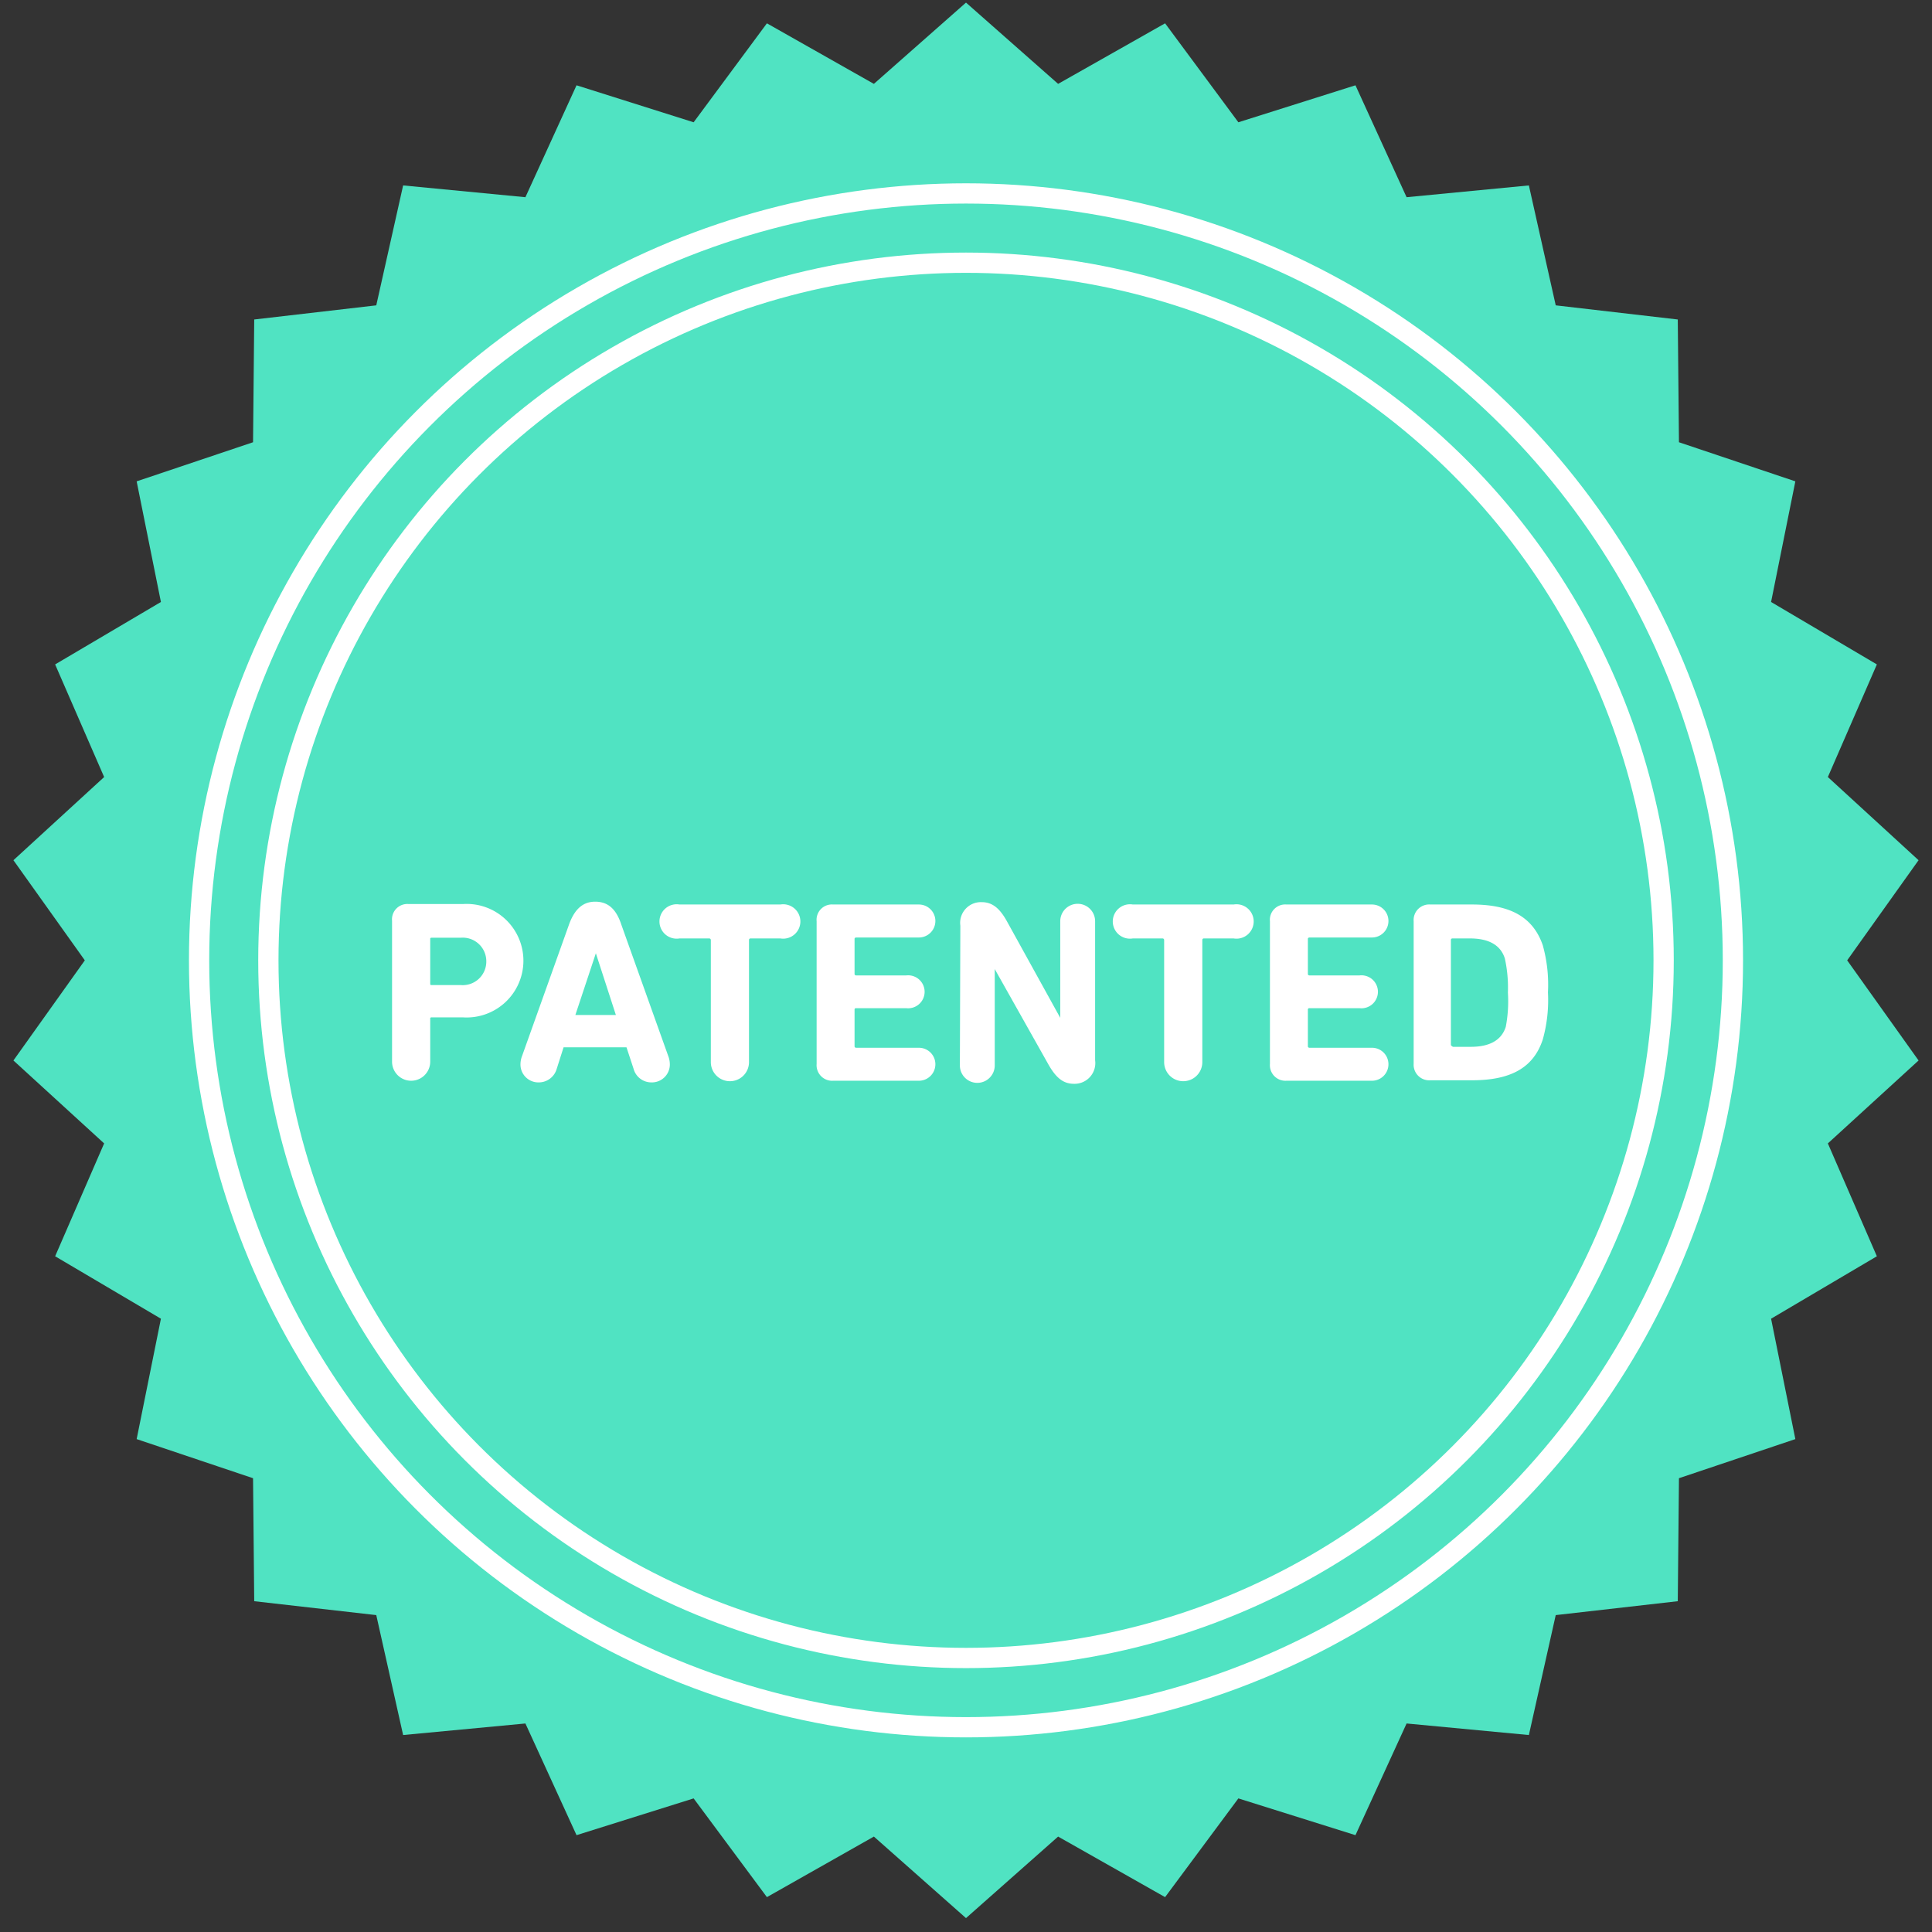
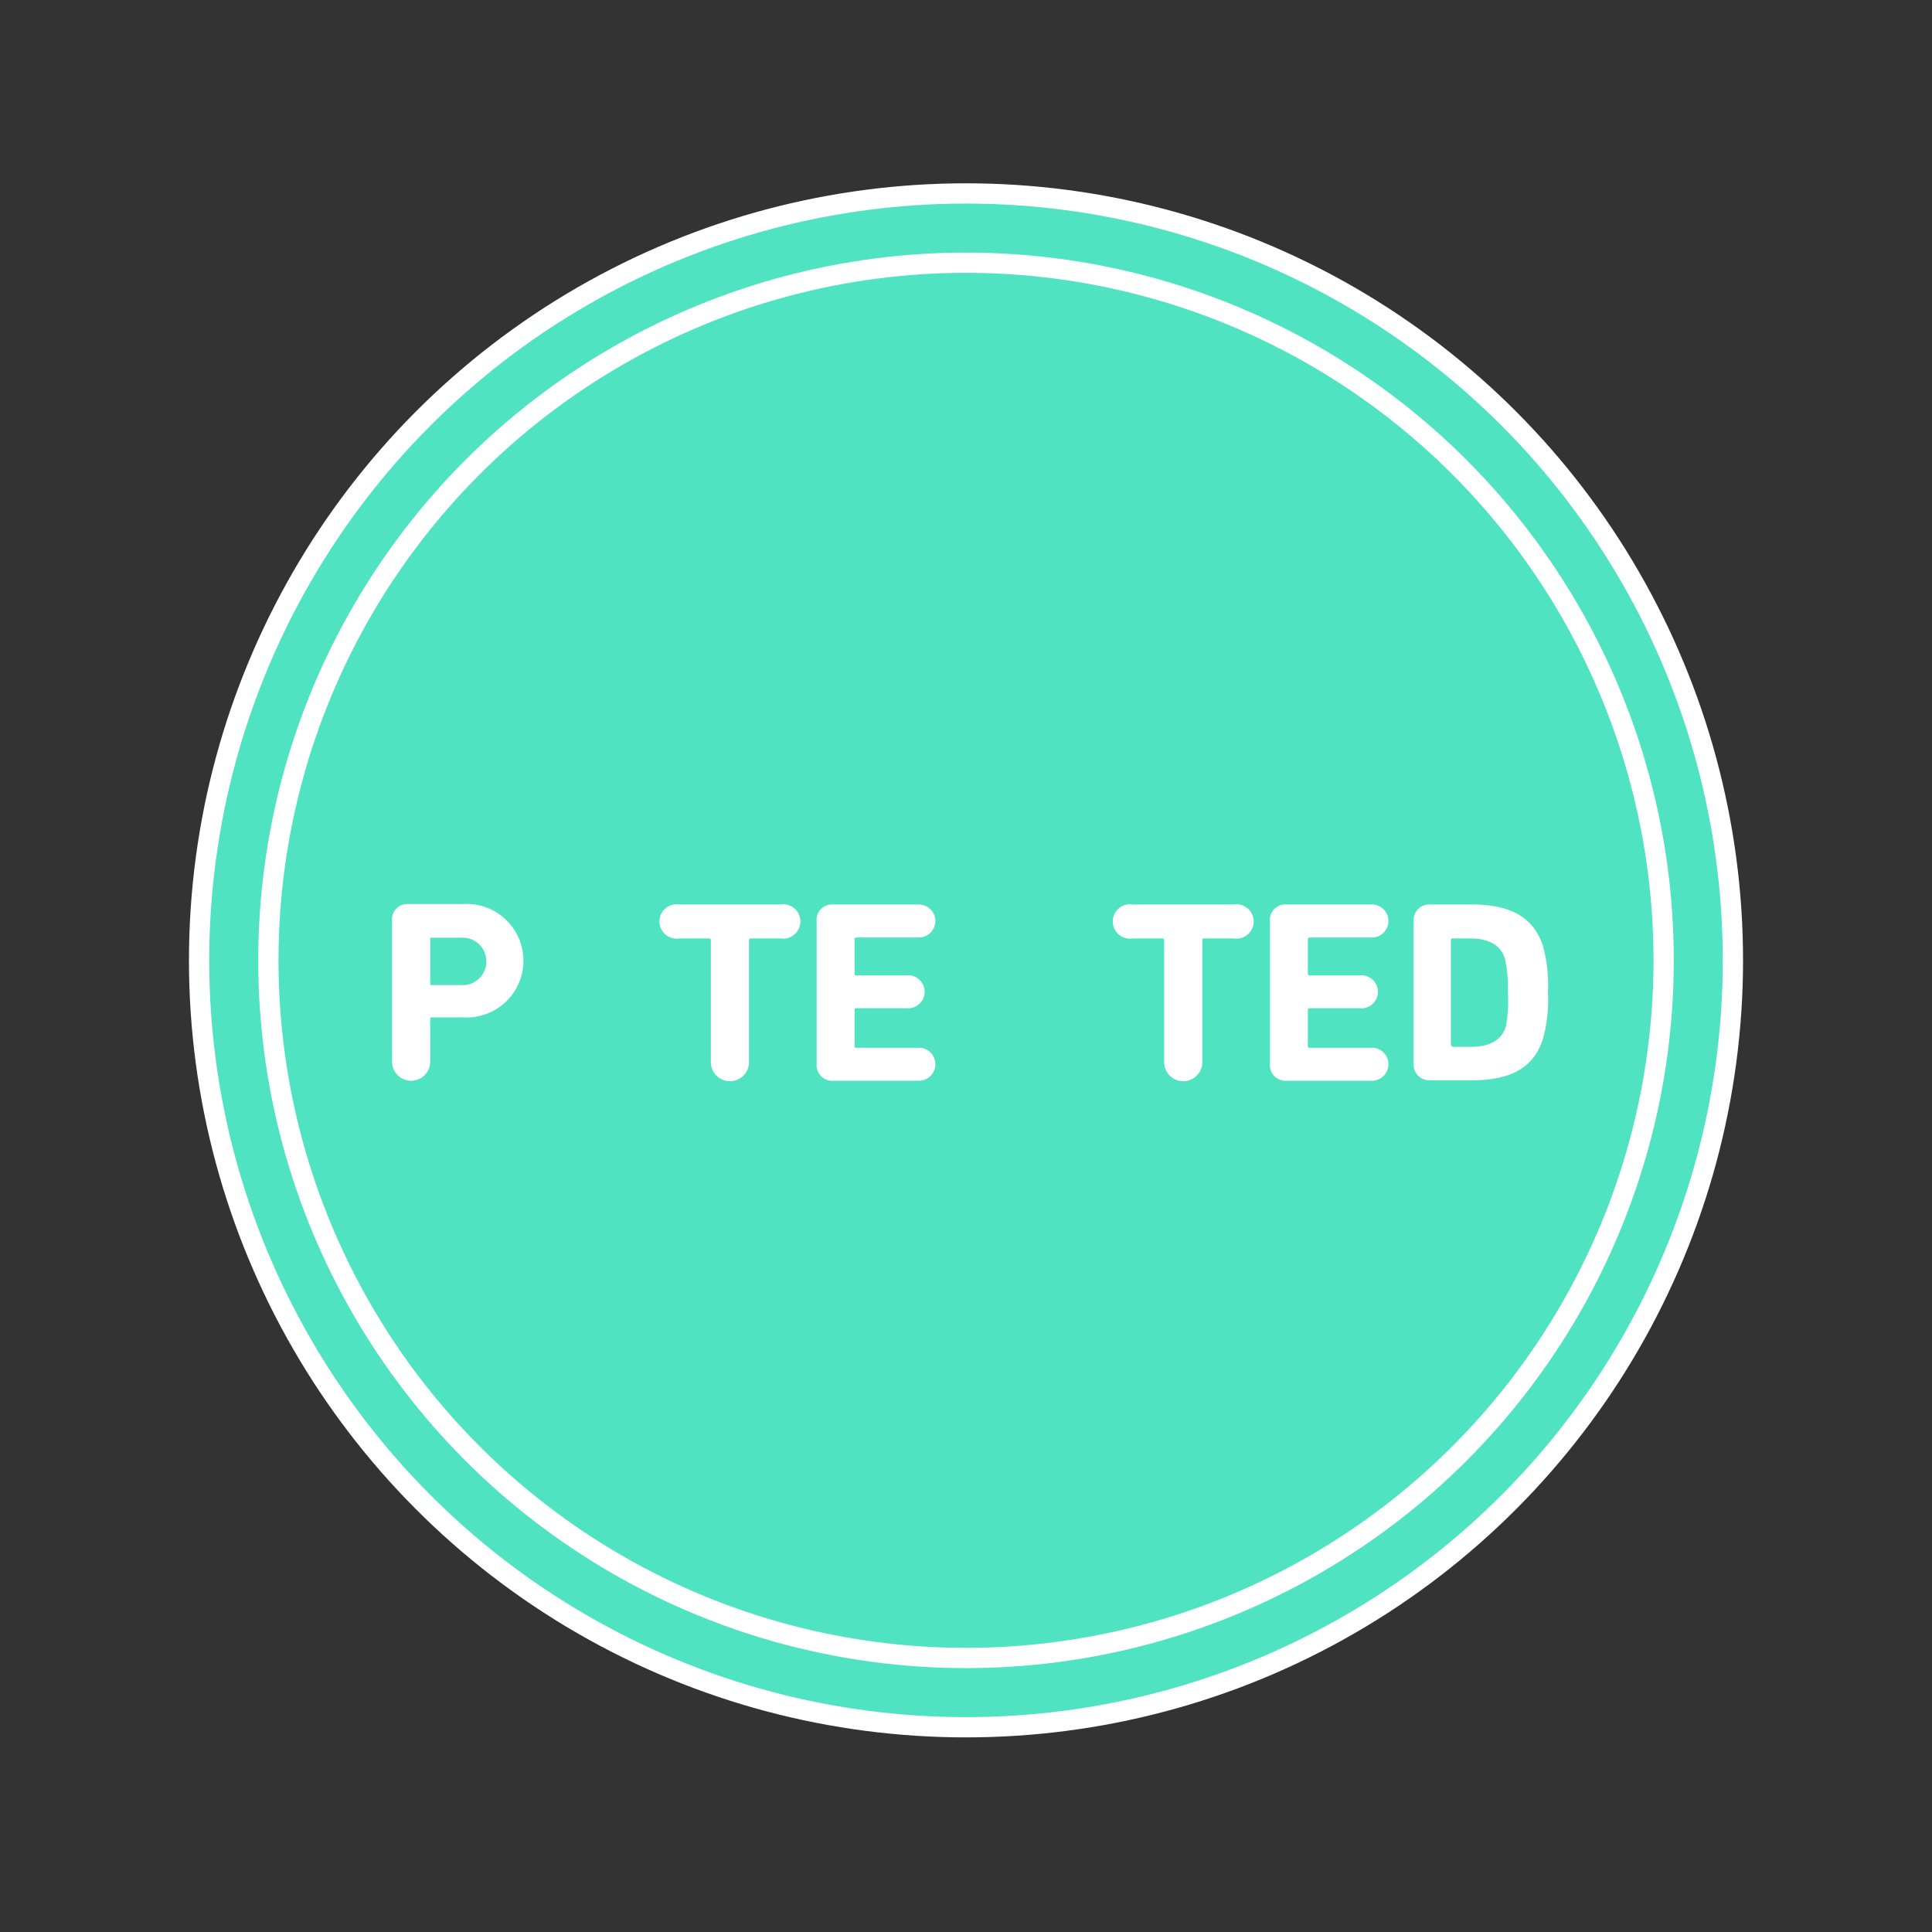
<svg xmlns="http://www.w3.org/2000/svg" id="Layer_1" data-name="Layer 1" viewBox="0 0 82 82">
  <rect x="0" y="0" width="82" height="82" fill="#333333" stroke="none" />
  <defs>
    <style>.cls-1,.cls-2{fill:#50e3c2;}.cls-2{stroke:#fff;stroke-linecap:round;stroke-miterlimit:10;stroke-width:0.86px;}.cls-3{fill:#fff;}</style>
  </defs>
  <title>Pantent_F</title>
-   <polygon class="cls-1" points="41 0.11 44.91 3.56 49.45 0.99 52.56 5.19 57.53 3.62 59.7 8.37 64.89 7.87 66.03 12.96 71.21 13.56 71.26 18.77 76.2 20.43 75.17 25.55 79.66 28.2 77.58 32.98 81.43 36.51 78.4 40.76 81.43 45.01 77.58 48.53 79.66 53.32 75.17 55.97 76.2 61.08 71.26 62.74 71.21 67.96 66.03 68.55 64.89 73.64 59.7 73.15 57.53 77.89 52.56 76.33 49.45 80.52 44.91 77.95 41 81.41 37.09 77.95 32.55 80.52 29.44 76.33 24.47 77.89 22.3 73.15 17.11 73.64 15.97 68.55 10.79 67.96 10.74 62.74 5.8 61.08 6.83 55.97 2.34 53.32 4.42 48.53 0.57 45.01 3.6 40.76 0.57 36.51 4.42 32.98 2.34 28.2 6.83 25.55 5.8 20.43 10.74 18.77 10.79 13.56 15.97 12.96 17.11 7.87 22.3 8.37 24.47 3.62 29.44 5.19 32.55 0.99 37.09 3.56 41 0.11" />
  <circle class="cls-2" cx="41" cy="40.76" r="32.55" />
  <circle class="cls-2" cx="41" cy="40.76" r="29.61" />
  <path class="cls-3" d="M16.64,45.08v-6a.65.65,0,0,1,.7-.71h2.31a2.41,2.41,0,1,1,0,4.81H18.32a.05.05,0,0,0-.06.06v1.82a.81.81,0,1,1-1.62,0Zm4-4.28a1,1,0,0,0-1.08-1H18.32a.05.05,0,0,0-.06.06v1.88c0,.05,0,.07.06.07h1.24A1,1,0,0,0,20.64,40.8Z" />
-   <path class="cls-3" d="M22.14,44.87l2-5.6c.21-.6.54-1,1.12-1s.91.35,1.12,1l2,5.6a1,1,0,0,1,.05.31.76.76,0,0,1-.78.76.78.78,0,0,1-.76-.58l-.3-.91H23.92l-.29.91a.79.79,0,0,1-.76.58.76.76,0,0,1-.78-.76A1,1,0,0,1,22.14,44.87Zm4-1.79-.85-2.62h0l-.87,2.62Z" />
  <path class="cls-3" d="M30.17,45.08V39.9s0-.07-.07-.07H28.84a.73.73,0,1,1,0-1.44h4.28a.73.73,0,1,1,0,1.44H31.85s-.06,0-.06.07v5.18a.81.81,0,1,1-1.62,0Z" />
  <path class="cls-3" d="M34.66,39.1a.65.65,0,0,1,.7-.71H39a.7.7,0,1,1,0,1.4H36.34s-.07,0-.07.06v1.49s0,.06.07.06h2.12a.7.7,0,1,1,0,1.39H36.34a.06.06,0,0,0-.07.07v1.55s0,.06.07.06H39a.7.7,0,1,1,0,1.4H35.36a.66.66,0,0,1-.7-.71Z" />
-   <path class="cls-3" d="M40.76,39.29a.88.88,0,0,1,.91-1c.46,0,.77.28,1.06.8L45,43.2h0V39.1a.74.74,0,1,1,1.48,0V45a.88.88,0,0,1-.9,1c-.47,0-.77-.28-1.07-.8l-2.29-4.07h0v4.09a.74.74,0,1,1-1.48,0Z" />
  <path class="cls-3" d="M49.41,45.08V39.9s0-.07-.07-.07H48.08a.73.73,0,1,1,0-1.44h4.28a.73.73,0,1,1,0,1.44H51.09s-.06,0-.06.07v5.18a.81.81,0,1,1-1.62,0Z" />
  <path class="cls-3" d="M53.9,39.1a.65.65,0,0,1,.7-.71h3.63a.7.7,0,1,1,0,1.4H55.58s-.07,0-.07.06v1.49s0,.06.07.06H57.7a.7.7,0,1,1,0,1.39H55.58a.06.06,0,0,0-.07.07v1.55s0,.06.07.06h2.65a.7.7,0,1,1,0,1.4H54.6a.66.66,0,0,1-.7-.71Z" />
  <path class="cls-3" d="M60,39.1a.66.66,0,0,1,.71-.71h1.77c1.59,0,2.58.51,3,1.73a6.22,6.22,0,0,1,.22,2,6.22,6.22,0,0,1-.22,2c-.4,1.22-1.39,1.73-3,1.73H60.71a.66.66,0,0,1-.71-.7Zm1.68,5.33h.75c.75,0,1.29-.25,1.48-.85A5.74,5.74,0,0,0,64,42.13a5.74,5.74,0,0,0-.13-1.45c-.19-.6-.73-.85-1.48-.85h-.75s-.06,0-.06.07v4.46S61.64,44.43,61.68,44.43Z" />
</svg>